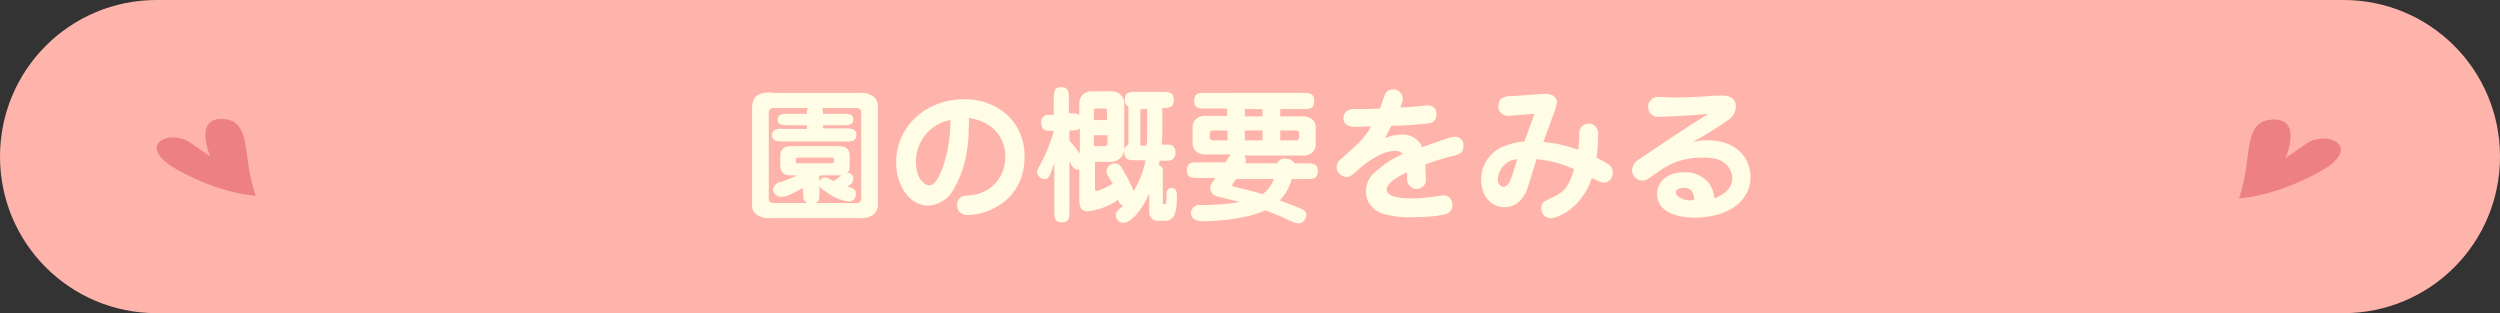
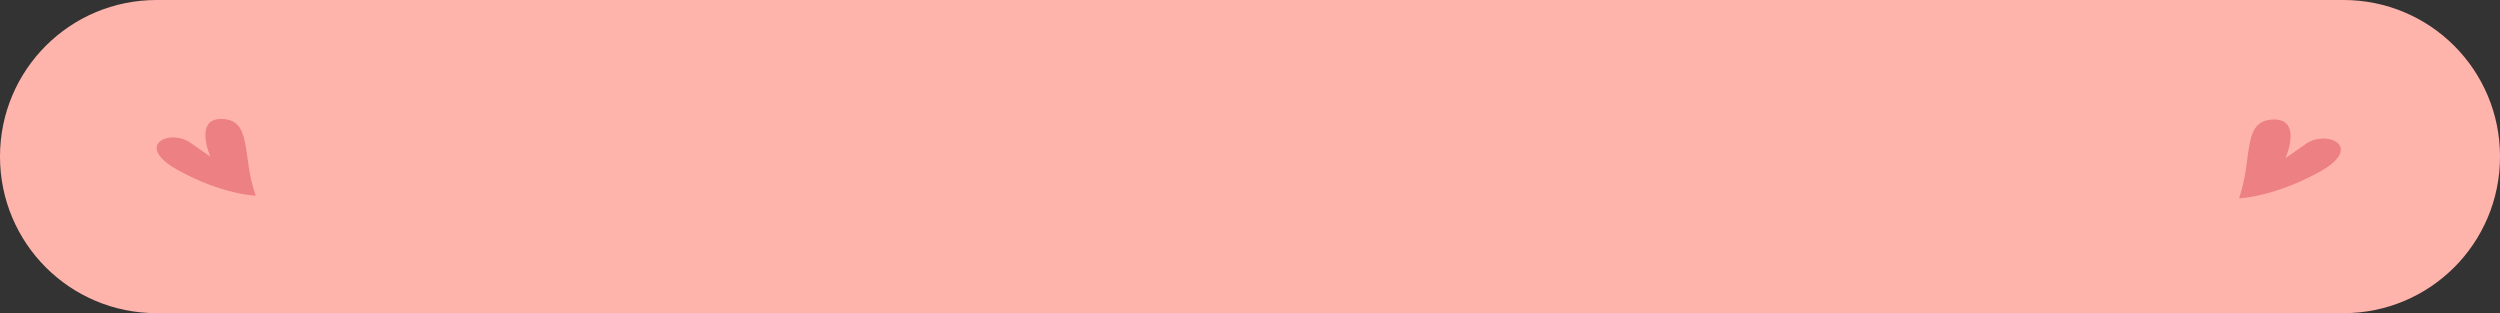
<svg xmlns="http://www.w3.org/2000/svg" version="1.1" id="btn_top_gaiyo.svg" x="0px" y="0px" viewBox="0 0 479 60" style="enable-background:new 0 0 479 60;" xml:space="preserve">
  <rect x="0" y="0" width="479" height="60" fill="#333333" stroke="none" />
  <style type="text/css">
	.st0{fill:#FFB4AB;}
	.st1{fill:#FFFDE6;}
	.st2{fill:none;enable-background:new    ;}
	.st3{fill:#ED8082;}
</style>
  <path id="長方形_4_のコピー_7" class="st0" d="M30,0h419c16.6,0,30,13.4,30,30l0,0c0,16.6-13.4,30-30,30H30  C13.4,60,0,46.6,0,30l0,0C0,13.4,13.4,0,30,0z" />
-   <path id="園の概要をみる" class="st1" d="M153.9,36.8c0,1.3,0,1.7,0.8,2.1h-6.4c-0.4,0.1-0.9-0.2-1-0.6c0-0.1,0-0.2,0-0.4  V21.7c-0.1-0.4,0.2-0.9,0.6-1c0.1,0,0.2,0,0.3,0h6.6c-0.2,0.3-0.2,0.7-0.2,1.1h-3.4c-1.2,0-2.2,0-2.2,1.1c0,1.1,1,1.1,2.2,1.1h3.4  v0.7h-4.6c-0.6-0.1-1.1,0-1.6,0.2c-0.3,0.2-0.5,0.6-0.5,1c0,1.2,1.1,1.2,2.2,1.2H162c0.5,0.1,1.1,0,1.6-0.2c0.3-0.2,0.5-0.6,0.5-1  c0-1.3-1.1-1.3-2.2-1.3h-4.2V24h3.6c1.2,0,2.2,0,2.2-1.1c0-1.1-1-1.1-2.2-1.1h-3.6c0-0.4,0-0.7-0.2-1.1h6.5c0.4-0.1,0.9,0.2,1,0.6  c0,0.1,0,0.2,0,0.3v16.3c0.1,0.4-0.2,0.9-0.6,1c-0.1,0-0.2,0-0.3,0h-7.8c0.7-0.4,0.7-0.8,0.7-2.1v-1.2c0.1,0.3,0.2,0.5,1.5,1.3  c1.2,0.9,2.6,1.5,4.1,1.7c0.7,0.1,1.3-0.5,1.4-1.2c0-0.1,0-0.1,0-0.2c0-0.9-0.5-1.1-1.7-1.5c0.7-0.2,1.2-0.8,1.2-1.5  c0-0.6-0.5-1.1-1.1-1.1c0.3-0.4,0.5-0.9,0.4-1.4v-1.8c0-1.9-1.5-1.9-2.2-1.9h-8.9c-0.8,0-2.2,0.1-2.2,1.9v1.8c0,1.9,1.5,1.9,2.2,1.9  h1.1c-1.5,0.6-1.8,0.8-3.3,1.3c-0.7,0.1-1.2,0.6-1.4,1.3c0,0.8,0.7,1.5,1.5,1.5c0,0,0,0,0.1,0c0.5,0,1-0.1,1.4-0.3  c0.9-0.4,1.9-0.9,2.7-1.4L153.9,36.8L153.9,36.8z M156.9,33.9c0.1-0.1,0.2-0.2,0.4-0.3h3.4c0.2,0,0.3,0,0.5,0  c-0.5,0.4-1,0.8-1.5,1.1c-0.1-0.1-0.2-0.1-0.8-0.4c-0.2-0.2-0.5-0.2-0.8-0.3c-0.5,0-0.9,0.3-1.1,0.7L156.9,33.9L156.9,33.9z   M159.4,30.2c0.4,0,0.4,0.1,0.4,0.7c0,0.1,0,0.4-0.4,0.4h-6.5c-0.4,0-0.4-0.1-0.4-0.7c0-0.1,0-0.4,0.4-0.4H159.4z M148,17.7  c-2.1,0-3.9,0.2-3.9,3.1v18.3c-0.1,0.9,0.3,1.7,1.1,2.2c0.8,0.4,1.6,0.6,2.5,0.5h16.9c0.9,0.1,1.7-0.1,2.5-0.5  c0.8-0.5,1.2-1.5,1.1-2.4V20.7c0.1-1-0.3-1.9-1.1-2.4c-0.8-0.4-1.6-0.6-2.5-0.5H148L148,17.7z M185.6,22.6c1.6,0.2,3.1,0.8,4.3,1.7  c1.8,1.4,2.8,3.6,2.7,5.8c0.1,3.5-2.4,6.6-5.9,7.2c-0.3,0.1-1.5,0.2-1.8,0.2c-0.9,0.1-1.6,0.9-1.5,1.8c-0.1,1,0.7,1.8,1.7,1.9  c0.1,0,0.2,0,0.3,0c3.9,0,10.9-2.9,10.9-11.1c0.1-3.4-1.4-6.7-4.1-8.7c-2.1-1.6-4.7-2.4-7.3-2.4c-7.6,0-13.2,5.3-13.2,12.1  c0,4.4,2.5,8.3,6.2,8.3c1.8-0.1,3.5-1.1,4.5-2.6c1.3-2,3.2-6,3.2-12.3C185.7,23.7,185.7,23.1,185.6,22.6L185.6,22.6z M182.1,23  c0,2.7-0.3,5.3-1.1,7.9c-0.5,1.7-1.5,4.6-2.9,4.6c-1.2,0-2.6-1.6-2.6-4.4C175.4,27.2,178.2,23.7,182.1,23L182.1,23z M220.2,40.5  c-0.1,0.9,0.5,1.7,1.4,1.8c0.1,0,0.2,0,0.3,0h1.4c0.8,0,1.5-0.5,1.8-1.3c0.3-1,0.4-2,0.4-3.1c0-0.9,0-1.9-1-1.9c-0.5,0-1,0.4-1,1  c0,0.1,0,0.2,0,0.2c0,0.6,0,1.2-0.1,1.8c0,0.1-0.1,0.1-0.4,0.1c-0.2,0-0.2-0.1-0.2-0.3v-5.7c0.2-0.6-0.2-1.3-0.8-1.5  c0.1-0.2,0.1-0.4,0.2-0.8c2,0,2.1,0,2.4-0.2c0.4-0.3,0.7-0.8,0.6-1.3c0.1-0.6-0.2-1.1-0.6-1.4c-0.3-0.2-0.5-0.2-2-0.2  c0.1-1.6,0.1-2.3,0.1-3v-4c1.1,0,2.2,0,2.2-1.5c0-1.6-1-1.6-2.2-1.6h-5c-1.1,0-2.2,0-2.2,1.4c-0.1,0.6,0.2,1.1,0.7,1.4v7.3  c-0.5,0.2-0.9,0.8-0.8,1.4c0,1.6,0.9,1.6,2.3,1.6h1.8c-0.4,2.1-1.2,4.1-2.3,5.9c-0.5-1.2-1.1-2.5-1.8-3.6c-0.7-1.4-1.1-1.7-1.8-1.7  c-0.8,0-1.5,0.6-1.6,1.5c0,0.3,0.1,0.6,0.3,0.9c0.3,0.5,0.6,1,0.9,1.5c-1,0.6-2,1.1-3.1,1.4c-0.3,0-0.3-0.1-0.3-0.8v-4.8h3.1  c1.3,0,2.4-1,2.5-2.3c0-0.1,0-0.1,0-0.2v-8.4c0.1-1.3-0.8-2.5-2.1-2.6c0,0,0,0-0.1,0H209c-1.2,0-2.2,1-2.2,2.2c0,0,0,0.1,0,0.1v2.3  c-0.4-0.4-0.7-0.4-2-0.4v-2.7c0-1.2,0-2.3-1.4-2.3c-1.5,0-1.5,1-1.5,2.3V22c-1.4,0-1.6,0-1.8,0.2c-0.4,0.3-0.7,0.8-0.6,1.3  c0,1.6,0.9,1.6,2.4,1.6c-0.6,2.3-1.5,4.4-2.6,6.5c-0.3,0.4-0.5,0.9-0.6,1.3c0,0.8,0.7,1.4,1.5,1.4c0.7,0,1-0.6,1.8-3.1v9.2  c0,1.1,0,2.2,1.4,2.2c1.5,0,1.5-0.9,1.5-2.2v-9.5c0.6,1.1,0.9,1.6,1.5,1.6c0.2,0,0.3,0,0.4-0.1V38c0,1.2,0,2.5,1.7,2.5  c2.1-0.3,4-1,5.7-2.2c0.1,0.5,0.5,0.9,1,1.1c-0.1,0.1-0.8,0.7-0.9,0.8c-0.3,0.3-0.5,0.6-0.5,1c0,0.8,0.6,1.4,1.4,1.5  c1.4,0,3.4-2.1,5-5.6L220.2,40.5L220.2,40.5z M212.2,25.9v1.7c0,0.2-0.2,0.4-0.4,0.4c0,0,0,0,0,0h-2.2v-2.1H212.2L212.2,25.9z   M204.9,25c1.3,0,1.5,0,2-0.4v4.8c-0.2-0.3-0.9-1.2-2-2.5V25z M209.6,23v-1.8c0-0.4,0.2-0.4,0.4-0.4h1.7c0.2-0.1,0.4,0.1,0.4,0.3  c0,0.1,0,0.1,0,0.2V23H209.6L209.6,23z M219.8,25c0,1.1,0,1.8-0.1,2.9h-1.2v-7h1.3L219.8,25L219.8,25z M248,31.3  c-0.3-0.6-1-0.9-1.7-0.9c-0.7-0.1-1.3,0.3-1.6,0.9h-6.1c0-0.2,0.1-0.4,0.1-0.5c0-0.4-0.1-0.7-0.3-1h11.3c1.2,0.1,2.2-0.7,2.4-1.9  c0-0.1,0-0.2,0-0.3v-3.2c0-1.3-1-2.1-2.5-2.1h-4.3v-1.4h4.3c1.3,0,2.2,0,2.2-1.6c0-1.5-1.1-1.5-2.2-1.5H231c-1.3,0-2.2,0-2.2,1.6  c0,1.4,1.1,1.4,2.2,1.4h4.1v1.4H231c-2.2,0-2.5,1.6-2.5,2.1v3.2c0,0.7,0.4,2.1,2.5,2.1h4.8c-0.2,0.2-0.7,1.1-1,1.5h-5.2  c-1.3,0-2.2,0-2.2,1.6c0,1.4,1.1,1.4,2.2,1.4h3.3c-0.9,1.2-1,1.3-1,1.9c0,0.8,0.5,1.4,1.2,1.6c0.6,0.2,3.8,0.9,4.5,1.1  c-2.5,0.4-5,0.6-7.5,0.6c-0.9-0.2-1.7,0.4-1.9,1.3c0,0.1,0,0.2,0,0.2c0,0.5,0.2,0.9,0.6,1.2c0.6,0.3,1.2,0.4,1.8,0.4  c1.7,0,8-0.3,11.8-2.1c2.2,0.8,2.9,1.1,5,2.1c0.4,0.2,0.9,0.4,1.4,0.4c0.8,0,1.5-0.8,1.5-1.6c0,0,0,0,0,0c0-0.5-0.3-0.9-0.8-1.1  c-1-0.5-3.3-1.3-4.3-1.7c1.1-1.1,1.9-2.6,2.3-4.1h2.8c1.3,0,2.2,0,2.2-1.6c0-1.4-1.1-1.4-2.2-1.4L248,31.3L248,31.3z M238.5,26.9V25  h3.4v1.9H238.5z M248.2,25c0,0,0.7,0,0.7,0.4v1.1c-0.1,0.3-0.4,0.5-0.7,0.4h-2.9V25H248.2L248.2,25z M238.5,22.3v-1.4h3.4v1.4H238.5  z M232.5,26.9c-0.2,0-0.7-0.1-0.7-0.4v-1.1c0-0.3,0.5-0.4,0.7-0.4h2.7v1.9H232.5z M244.1,34.3c-0.5,1.2-1.2,2.2-2.2,2.9  c-1.5-0.5-3.3-0.9-5.4-1.4c-0.2,0-0.4-0.1-0.4-0.3c0-0.1,0-0.2,0.1-0.3c0.2-0.3,0.3-0.4,0.7-0.9H244.1z M266.6,24.1  c2.5,0,4.9-0.2,7.4-0.5c0.8-0.2,1.3-0.9,1.2-1.7c0.1-0.9-0.5-1.6-1.4-1.7c-0.1,0-0.2,0-0.4,0c-0.1,0-0.2,0-0.9,0.1  c-1,0.1-3.1,0.3-4.2,0.3c0.2-0.5,0.4-1.1,0.5-1.7c-0.1-1-0.9-1.8-1.9-1.8c-0.6,0-1.2,0.3-1.5,0.9c-0.2,0.4-0.8,2.4-1,2.8  c-2,0.1-2.6,0.1-4.8,0.1c-0.6-0.1-1.2,0.1-1.7,0.5c-0.3,0.3-0.5,0.8-0.5,1.2c0,1.7,1.8,1.7,2.4,1.7c0.1,0,2.5-0.1,2.9-0.1  c-1.1,2.1-2.3,3.2-5.9,6.4c-0.4,0.3-0.7,0.8-0.7,1.4c0,1,0.9,1.9,1.9,1.9c0.7,0,1-0.3,2-1.2c1.2-1.1,4.5-3.8,7.3-3.8  c0.6,0,1.1,0.2,1.5,0.6c-1.9,0.8-3.6,1.9-5.1,3.3c-1.3,0.9-2,2.4-2,3.9c0,1.9,1.3,3.6,3.1,4.2c2,0.6,4,0.8,6.1,0.7  c2,0,4-0.1,5.9-0.5c0.9-0.2,1.5-0.9,1.5-1.8c0-1-0.7-1.9-1.7-1.9c0,0,0,0,0,0c-0.1,0-1.8,0.3-2,0.3c-1.4,0.2-2.8,0.3-4.1,0.3  c-1.6,0-4.8-0.1-4.8-1.7c0-1.3,2.2-2.5,3.9-3.3c0,0.2,0,1,0,1.2c-0.1,1,0.7,1.9,1.7,2c0.5,0,1.1-0.2,1.4-0.5  c0.5-0.5,0.6-1.2,0.5-1.9c0-0.6-0.1-1.4-0.1-2.3c1.6-0.6,3.1-1.1,5.6-1.7c1.1-0.3,1.7-0.6,1.7-1.8c0.1-0.9-0.6-1.8-1.5-1.8  c0,0-0.1,0-0.1,0c-0.5,0-1,0.2-1.5,0.3c-0.8,0.3-1.2,0.4-4.8,1.7c-0.7-1.6-2.3-2.6-4.1-2.4c-1,0-2.1,0.2-3,0.7  C265.7,25.7,266.2,24.9,266.6,24.1L266.6,24.1z M294.4,30.5c2.5,0.2,4.9,0.9,7.2,1.9c-0.2,0.7-0.4,1.3-0.7,2c-1,2.3-1.9,2.7-4.6,4  c-0.7,0.3-1.1,0.9-1,1.6c0,1,0.8,1.8,1.8,1.8c0,0,0,0,0,0c1.2,0,3.2-1.1,4.6-2.4c1.5-1.5,2.7-3.3,3.3-5.3c0.7,0.4,1.4,0.7,2.2,0.9  c1,0,1.8-0.8,1.8-1.8c0,0,0-0.1,0-0.1c0-1.3-0.6-1.6-3.1-2.9c0.2-1.4,0.3-2.8,0.3-4.2c0.1-0.5,0-1-0.3-1.5c-0.3-0.5-0.9-0.9-1.5-0.8  c-1,0-1.8,0.7-1.8,1.7c0,0,0,0,0,0c0,1.1-0.1,2.2-0.2,3.3c-2.2-0.8-4.4-1.3-6.7-1.5l2.2-6c0.2-0.5,0.3-1,0.4-1.6  c0-0.2,0-1.8-2.7-1.6l-5.7,0.4c-0.7-0.1-1.5,0.1-2.1,0.4c-0.5,0.3-0.7,0.9-0.7,1.5c-0.1,1,0.7,1.8,1.7,1.9c0.1,0,0.1,0,0.2,0  c0.2,0,0.3,0,1.2-0.1l3.8-0.3l-1.9,5.3c-1.5,0.1-3,0.5-4.4,1.1c-2.4,1.2-4,3.6-3.9,6.3c0,2.6,1.5,5.2,4.5,5.2c2.7,0,3.9-2.4,4.3-3.4  L294.4,30.5z M289.7,33.7c-0.4,1.1-0.8,2.1-1.7,2.1c-0.7-0.2-1.1-0.8-1-1.5c0.1-2,1.7-3.7,3.7-3.8L289.7,33.7z M324.2,27.3  c2.3-1.3,4.5-2.6,6.6-4.1c1-0.5,1.7-1.5,1.8-2.7c0-1.6-1.1-2.2-2.7-2.2c-1,0-2.6,0.1-3.6,0.2c-2.1,0.1-3.9,0.2-5.4,0.2  c-0.4,0-2.3-0.1-2.7-0.1c-0.5-0.1-1.1,0-1.6,0.3c-0.5,0.4-0.9,1-0.8,1.6c0,1,0.7,1.8,1.7,1.9c0,0,0.1,0,0.1,0c0.2,0,6.2-0.2,9.7-0.6  c-1.3,0.8-2.6,1.7-3.6,2.3c-3.7,2.4-4.3,2.8-9.6,6.4c-0.8,0.4-1.3,1.2-1.4,2.1c0,1,0.8,1.9,1.8,2c0,0,0,0,0.1,0c0.8,0,1-0.2,3-1.6  c2.5-1.9,5.5-2.9,8.7-2.8c2.4,0,3.4,0.4,4.3,1.2c0.8,0.7,1.3,1.7,1.3,2.7c0,1.3-0.6,2.8-3.4,3.9c-0.1-1.1-0.5-2.1-1.1-3  c-1.2-1.3-2.9-2.1-4.7-2c-3.3,0-5.2,1.9-5.2,4.1c0,4.6,6.3,4.6,7.3,4.6c5.2,0,10.6-2.4,10.6-7.9c0-2.5-1.7-6.9-8.2-6.9  C326.2,26.8,325.1,27,324.2,27.3L324.2,27.3z M324.6,38.3c-0.3,0-0.5,0.1-0.7,0.1c-1.6,0-2.8-0.8-2.8-1.5c0-0.5,0.5-0.9,1.4-0.9  C324.5,35.9,324.6,37.7,324.6,38.3L324.6,38.3z" />
-   <path class="st2" d="z" />
-   <path class="st2" d="z" />
  <g>
    <path class="st3" d="M36.4,27.3c3.9,2.7,3.9,2.7,3.9,2.7s-3.3-7.5,2.4-7.2c5.7,0.3,3.6,7.2,6.3,14.7c0,0-6.4-0.2-14.9-4.9   S32.4,24.6,36.4,27.3z" />
  </g>
  <g>
    <path class="st3" d="M441.9,27.5c-4,2.8-4,2.8-4,2.8s3.4-7.7-2.5-7.4c-5.9,0.3-3.7,7.4-6.4,15.1c0,0,6.5-0.2,15.3-5   S446,24.8,441.9,27.5z" />
  </g>
</svg>